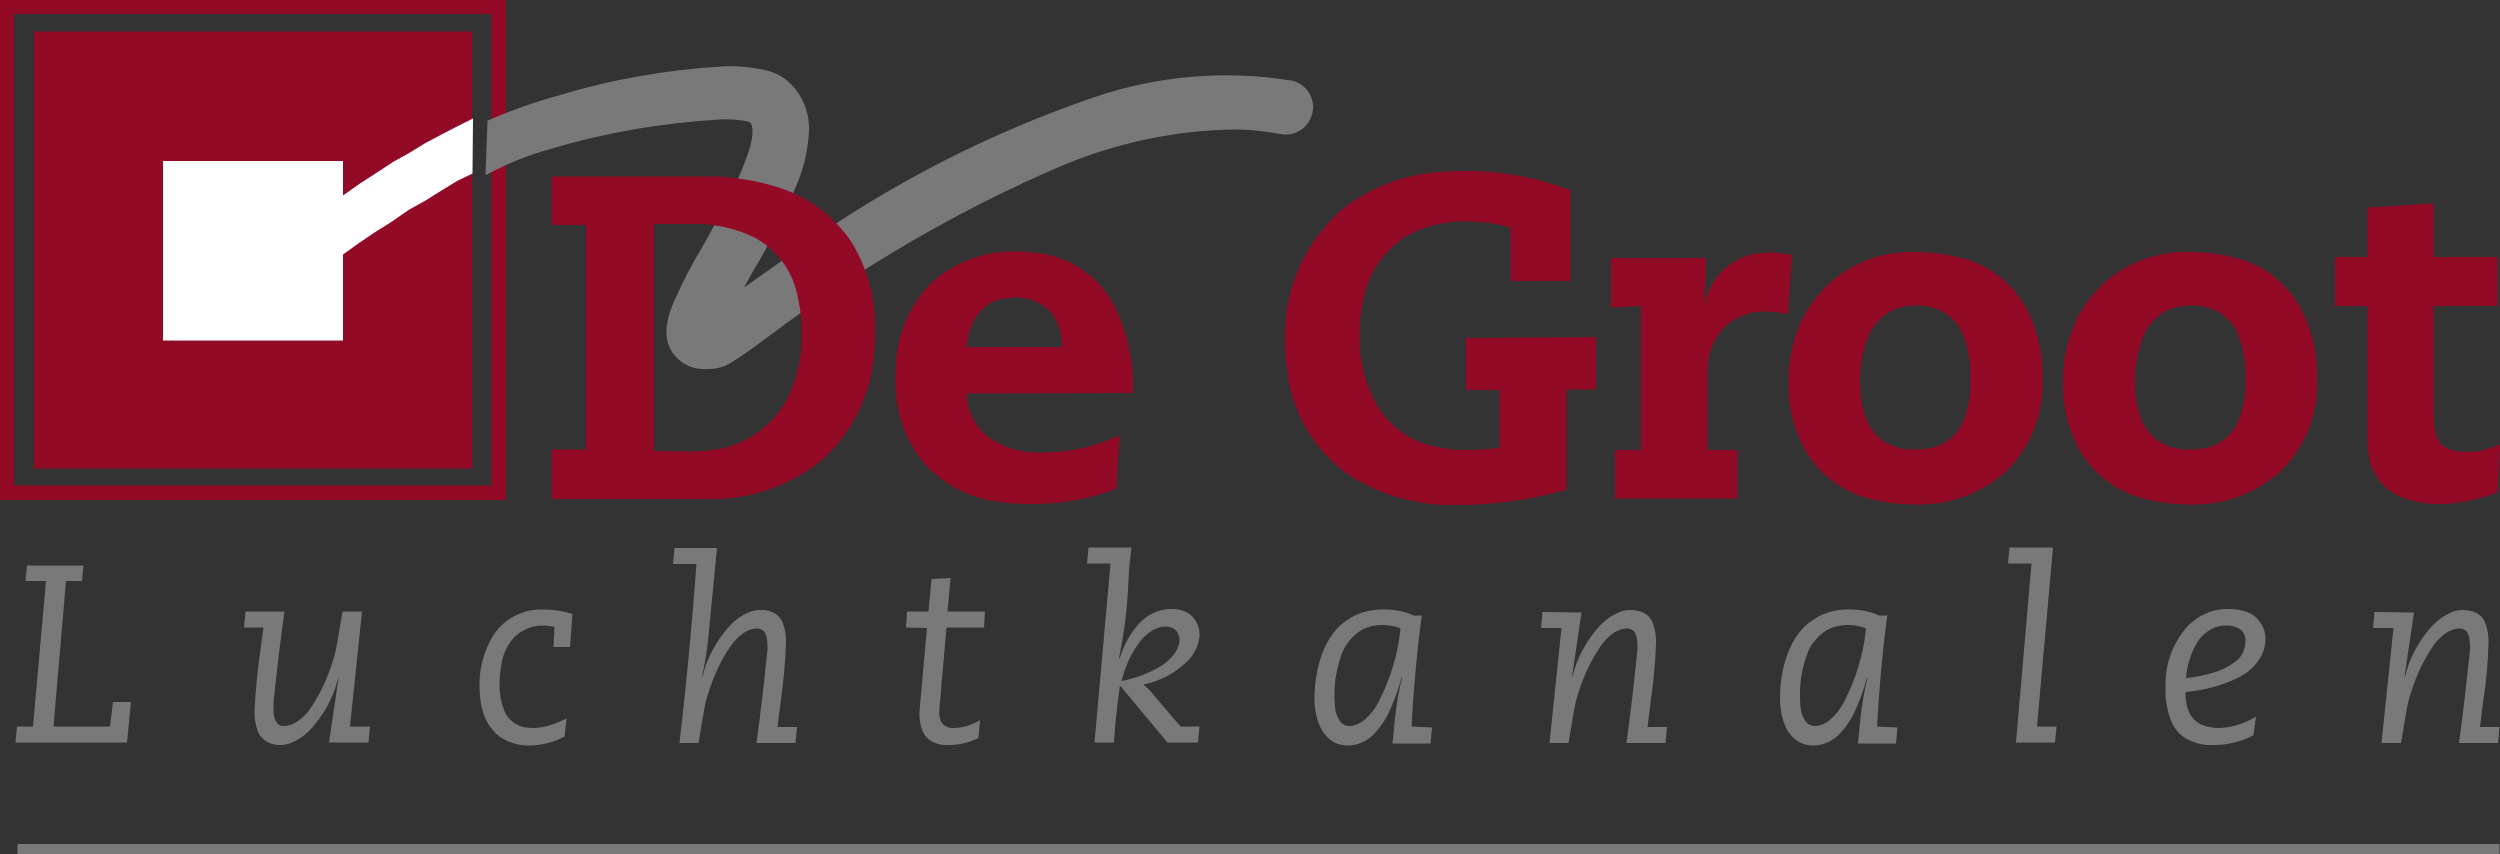
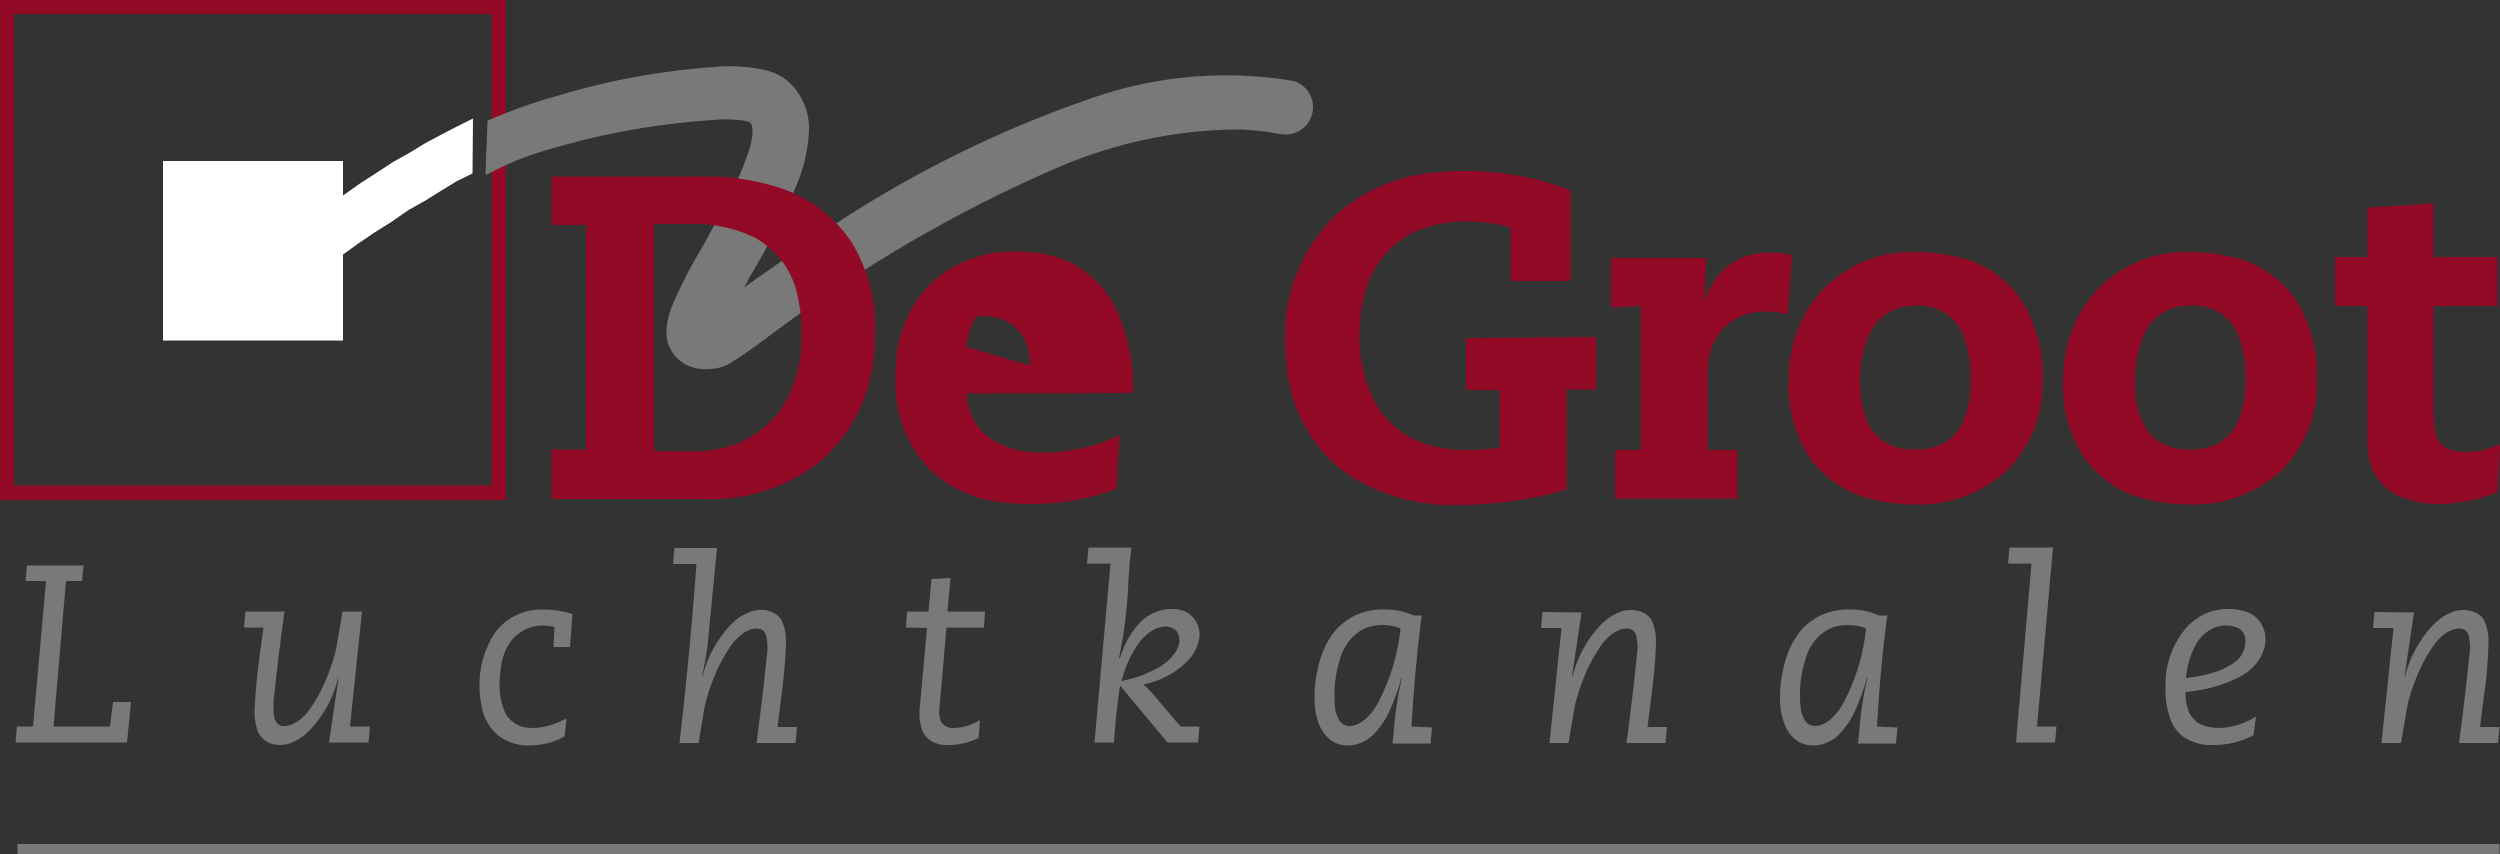
<svg xmlns="http://www.w3.org/2000/svg" version="1.1" id="Layer_1" x="0px" y="0px" viewBox="0 0 500 170.9" style="enable-background:new 0 0 500 170.9;" xml:space="preserve">
  <rect x="0" y="0" width="500" height="170.9" fill="#333333" stroke="none" />
  <style type="text/css">
	.st0{fill:#930A27;}
	.st1{fill:#FFFFFF;}
	.st2{fill:#797979;}
</style>
  <g>
    <path class="st0" d="M98.3,97.1H2.8V2.8h95.5L98.3,97.1z M86.9,100h14.3V0H0v100H86.9" />
-     <rect x="6.8" y="6.3" class="st0" width="87.6" height="87.4" />
    <polygon class="st1" points="68.6,50.9 71.8,48.6 74.9,46.5 78.4,44.3 81.7,42 85.1,40.1 88.3,38.1 91.4,36.2 94.5,34.7 94.6,23.7    91.4,25.3 88.3,26.9 85.1,28.6 82,30.5 78.6,32.4 75.4,34.5 72,36.7 68.6,39.1 68.6,32.2 32.6,32.2 32.6,68.1 68.6,68.1  " />
    <path class="st2" d="M97.1,34.7c0,0.1,0,0.1,0.1,0.2c0.1,0,0.1,0,0.2,0c4-2.2,8.3-3.9,12.7-5.1c11-3.3,22.3-5.2,33.8-5.9   c1.6-0.1,3.1,0,4.7,0.2c0.4,0.1,0.9,0.2,1.3,0.3c0.3,0.3,0.5,0.6,0.5,0.9c0.1,0.3,0.1,0.6,0.1,0.9c0,1.1-0.2,2.2-0.5,3.2   c-1.1,3.6-2.6,7-4.3,10.3c-1.6,3.1-3.3,6.2-5,9.3c-2.2,3.6-4.2,7.4-5.9,11.3c-0.8,1.7-1.3,3.5-1.5,5.3c0,0.3,0,0.5,0,0.8   c-0.1,3.9,3,7.1,6.9,7.4c1.1,0.1,2.3,0,3.4-0.2c0.9-0.2,1.7-0.5,2.5-1c2.1-1.3,4.1-2.7,6.1-4.2l1.5-1.1c18-13.6,37.6-25.1,58.3-34   c11.1-4.7,23.1-7.3,35.2-7.4c3,0,5.9,0.4,8.9,0.9c3,0.6,5.8-1.4,6.4-4.3c0.3-1.4,0-2.9-0.8-4.1c-0.8-1.2-2.1-2.1-3.5-2.3   c-13.1-2.1-26.6-1-39.2,3.3c-21.2,7.2-41.2,17.5-59.4,30.5l-10.8,7.6l1.6-2.9c3.5-5.8,6.6-11.9,9.2-18.3c1.3-3.2,2-6.6,2.2-10v-0.2   c0.1-3.1-0.9-6-2.8-8.4c-0.7-0.8-1.5-1.6-2.4-2.2c-1.1-0.7-2.3-1.2-3.6-1.5c-2.9-0.6-5.9-0.9-8.9-0.7c-11,0.7-21.9,2.6-32.4,5.8   c-4.8,1.3-9.5,3-14.1,5c-0.1,0-0.1,0.1-0.1,0.2L97.1,34.7" />
    <polygon class="st2" points="3.4,145.3 3.1,148.5 25.4,148.5 26.2,140.4 22.6,140.4 22,145.3 10.7,145.3 13.2,116.2 16.4,116.2    16.7,113.1 5.4,113.1 5.1,116.2 9.2,116.2 6.6,145.3  " />
    <path class="st2" d="M73.7,148.5l0.3-3.2H70l2.4-23h-3.9l-1.1,6.5c-0.2,1.2-0.5,2.4-0.9,3.6c-1,3.2-2.4,6.3-4.3,9.1   c-0.7,1.1-1.7,2.1-2.7,2.8c-0.8,0.5-1.7,0.9-2.6,0.9c-0.2,0-0.4,0-0.5,0c-0.4-0.1-0.8-0.3-1-0.6c-0.2-0.3-0.4-0.6-0.5-1   c-0.2-0.7-0.2-1.4-0.2-2c0-0.7,0-1.4,0.1-2.1c0.6-5.8,1.3-11.5,2.1-17.2h-7.8l-0.3,3.2h3.9l-0.6,4.4c-0.6,4.1-1,8.2-1.2,12.4v0.1   c0,1.3,0.2,2.5,0.6,3.7c0.3,0.9,1,1.7,1.8,2.2c0.8,0.5,1.7,0.7,2.7,0.7c0.7,0,1.3-0.1,1.9-0.3c1.6-0.6,2.9-1.5,4.1-2.7   c2.7-2.9,4.7-6.5,5.6-10.3l0.1,0l-1.9,12.8L73.7,148.5" />
    <path class="st2" d="M110.9,125.4l-0.2,4h3.3l0.5-6.6c-1.9-0.6-3.8-0.9-5.8-0.9h-0.5c-4,0-7.8,2.1-9.8,5.6c-1.7,3-2.6,6.4-2.5,9.9   c0,1.5,0.2,2.9,0.5,4.3c0.5,2.2,1.7,4.2,3.5,5.6c1.7,1.2,3.7,1.8,5.8,1.8c2.5,0,5-0.6,7.2-1.8l0.4-3.6c-0.6,0.3-1.3,0.6-2,0.9   c-1.5,0.6-3.1,1-4.8,1c-0.6,0-1.3-0.1-1.9-0.2c-1.7-0.5-3.2-1.7-3.8-3.4c-0.6-1.6-0.9-3.2-0.9-4.9c0-1.7,0.2-3.3,0.5-4.9   c0.4-1.8,1.3-3.6,2.6-4.9c1.5-1.4,3.5-2.2,5.5-2.2C109.3,125.1,110.1,125.2,110.9,125.4" />
    <path class="st2" d="M134.9,109.6l-0.3,3.2h4.7c-0.9,12-2,23.9-3.4,35.8h3.8l1.1-6.5c0.2-1.2,0.5-2.4,0.9-3.6   c1-3.2,2.4-6.3,4.3-9.1c0.7-1.1,1.7-2.1,2.7-2.8c0.8-0.5,1.7-0.9,2.6-0.9c0.2,0,0.5,0,0.7,0.1c0.4,0.1,0.7,0.3,0.9,0.6   c0.2,0.3,0.3,0.6,0.4,0.9c0.1,0.7,0.2,1.3,0.2,2c0,0.5,0,1-0.1,1.5c-0.6,6-1.3,11.9-2.1,17.8h7.8l0.3-3.2h-3.9l0.7-5.6   c0.5-3.7,0.9-7.5,1-11.2l0-0.4c0-1.2-0.2-2.4-0.6-3.5c-0.3-0.9-0.9-1.6-1.8-2.1c-0.8-0.4-1.7-0.7-2.7-0.6c-0.7,0-1.3,0.1-1.9,0.3   c-1.6,0.6-3,1.5-4.1,2.7c-2.7,2.9-4.7,6.5-5.6,10.3l-0.1-0.1c0.5-2,0.8-4,1.1-6l1.9-19.6L134.9,109.6" />
    <path class="st2" d="M185.4,125.6l-1.4,15.5c0,0.4-0.1,0.8-0.1,1.2c-0.1,1.2,0.1,2.5,0.5,3.6c0.4,1.2,1.3,2.1,2.4,2.6   c0.9,0.4,2,0.6,3,0.5c2,0,4.1-0.5,5.9-1.4l0.3-3.6l-0.3,0.2c-1.6,0.9-3.3,1.4-5.1,1.4l-0.2,0c-0.5,0-1-0.2-1.5-0.5   c-0.4-0.3-0.8-0.8-0.9-1.4c-0.2-0.7-0.2-1.5-0.1-2.2l1.4-16h7.5l0.2-3.2h-7.5l0.6-6.7l-3.8,0.2l-0.6,6.5h-4.3l-0.2,3.2L185.4,125.6   " />
    <path class="st2" d="M235.9,127.9c0,1-0.4,1.9-0.9,2.7c-0.9,1.2-2,2.2-3.3,2.9c-2.3,1.3-4.8,2.2-7.4,2.7c0.7-2.8,1.9-5.5,3.7-7.9   c0.8-1,1.8-1.9,3-2.5c0.7-0.3,1.4-0.5,2.2-0.5c0.8,0,1.5,0.3,2.1,0.9C235.6,126.6,235.9,127.3,235.9,127.9 M217.4,112.7h4.7   l-3.2,35.8h3.9c0.2-3.6,0.6-7.1,1.1-10.7l0.1-0.7l9.5,11.4h6.1l0.3-3.2h-3.8l-5.7-6.7c-0.4-0.5-0.9-1-1.5-1.5   c-0.1-0.1-0.2-0.1-0.2-0.2c3.3-0.7,6.3-2.2,8.7-4.6c1.4-1.3,2.2-3,2.5-4.9c0-0.2,0-0.5,0-0.7c-0.1-2.3-1.6-4.2-3.8-4.7   c-0.6-0.2-1.2-0.2-1.9-0.2c-2.4,0-4.7,1.1-6.3,2.8c-1.7,1.9-3,4.1-3.8,6.6l-0.2,0.5l-0.1-0.1c1.1-5.2,1.7-10.4,1.9-15.7   c0.1-2.1,0.3-4.3,0.6-6.4h-8.6L217.4,112.7" />
    <path class="st2" d="M266.9,139.5c-0.1-2.9,0.4-5.8,1.4-8.6c0.7-1.8,1.8-3.3,3.4-4.5c1.4-1,3.1-1.4,4.8-1.4c1.2,0,2.5,0.2,3.6,0.7   c-0.5,5.1-2,10-4.3,14.5c-0.7,1.4-1.6,2.6-2.7,3.6c-0.7,0.6-1.5,1.1-2.4,1.3c-0.3,0.1-0.5,0.1-0.8,0.1c-0.8,0-1.6-0.4-2-1.1   c-0.4-0.6-0.6-1.2-0.8-1.9C267,141.4,266.9,140.5,266.9,139.5 M282.3,145.3c0.4-7.1,1-14.1,1.9-21.1c0.1-0.4,0.1-0.8,0.2-1.1h-1.7   c-1.7-0.8-3.7-1.2-5.6-1.2c-2.3-0.1-4.7,0.4-6.7,1.5c-1,0.6-2,1.3-2.8,2.1c-1.2,1.3-2.1,2.7-2.8,4.3c-1.3,3.1-1.9,6.4-1.9,9.8   c0,2,0.3,3.9,1.1,5.7c0.6,1.3,1.6,2.5,2.9,3.2c0.8,0.4,1.7,0.6,2.7,0.6c1.8,0,3.6-0.8,4.9-2c1.4-1.4,2.6-3.1,3.4-4.9   c1-2.2,1.8-4.4,2.4-6.7l0.1,0.1c-0.9,3.6-1.4,7.3-1.7,11.1l-0.2,2h7.6l0.3-3.2L282.3,145.3" />
    <path class="st2" d="M308.5,122.4l-0.3,3.2h4.1l-2.4,23h3.8l1.1-6.5c0.2-1.2,0.5-2.4,0.9-3.6c1-3.2,2.4-6.3,4.3-9.1   c0.7-1.1,1.7-2.1,2.7-2.8c0.8-0.5,1.7-0.9,2.6-0.9c0.2,0,0.5,0,0.7,0.1c0.4,0.1,0.7,0.3,0.9,0.6c0.2,0.3,0.3,0.6,0.4,0.9   c0.1,0.7,0.2,1.3,0.2,2c0,0.5,0,1-0.1,1.5c-0.6,6-1.3,11.9-2.1,17.8h7.8l0.3-3.2h-3.9l0.7-5.6c0.5-3.7,0.9-7.5,1-11.2v-0.4   c0-1.2-0.2-2.4-0.6-3.5c-0.3-0.9-0.9-1.6-1.8-2.1c-0.8-0.4-1.7-0.6-2.7-0.6c-0.7,0-1.3,0.1-1.9,0.3c-1.6,0.6-2.9,1.5-4.1,2.7   c-2.7,2.9-4.7,6.5-5.6,10.3l-0.1,0l1.9-12.8L308.5,122.4" />
    <path class="st2" d="M360,139.5c-0.1-2.9,0.4-5.8,1.4-8.6c0.6-1.8,1.8-3.3,3.4-4.5c1.4-1,3.1-1.4,4.8-1.4c1.2,0,2.5,0.2,3.6,0.7   c-0.5,5.1-2,10-4.3,14.5c-0.7,1.4-1.6,2.6-2.7,3.6c-0.7,0.6-1.5,1.1-2.4,1.3c-0.3,0.1-0.5,0.1-0.8,0.1c-0.8,0-1.6-0.4-2-1.1   c-0.4-0.6-0.6-1.2-0.8-1.9C360.1,141.4,360,140.5,360,139.5 M375.4,145.3c0.4-7.1,1-14.1,1.9-21.1c0.1-0.4,0.1-0.8,0.2-1.1h-1.7   c-1.7-0.8-3.7-1.2-5.6-1.2c-2.3-0.1-4.7,0.4-6.7,1.5c-1,0.6-2,1.3-2.8,2.1c-1.2,1.3-2.1,2.7-2.8,4.3c-1.3,3.1-1.9,6.4-1.9,9.8   c0,2,0.3,3.9,1.1,5.7c0.6,1.4,1.6,2.5,2.9,3.2c0.8,0.4,1.7,0.6,2.7,0.6c1.8,0,3.6-0.8,4.9-2c1.4-1.4,2.6-3.1,3.4-4.9   c1-2.2,1.8-4.4,2.4-6.7l0.1,0.1c-0.9,3.6-1.4,7.3-1.7,11.1l-0.2,2h7.6l0.3-3.2L375.4,145.3" />
    <polygon class="st2" points="406.3,112.7 403.2,148.5 411,148.5 411.3,145.3 407.4,145.3 410.6,109.5 401.9,109.5 401.6,112.7  " />
    <path class="st2" d="M449.1,128.1c0,1.7-0.7,3.3-2.1,4.3c-1.2,0.9-2.5,1.5-3.9,2c-1.9,0.6-3.9,1-5.9,1.2c0.2-2.4,0.9-4.8,2.1-6.9   c0.8-1.4,2.1-2.6,3.7-3.2c0.7-0.3,1.5-0.4,2.3-0.4c0.9,0,1.7,0.2,2.5,0.6C448.6,126.2,449.1,127.1,449.1,128.1 M451.2,143.3   c-2.2,1.4-4.7,2.2-7.3,2.3h-0.1c-1.2,0-2.4-0.2-3.6-0.7c-1.2-0.6-2.2-1.7-2.6-3c-0.4-1.1-0.5-2.3-0.5-3.5c3.5-0.3,7-1.2,10.2-2.7   c1.7-0.8,3.3-2,4.4-3.6c0.9-1.3,1.4-2.8,1.4-4.3c0-2.4-1.5-4.6-3.7-5.4c-1.1-0.4-2.3-0.6-3.5-0.6c-2.7-0.1-5.3,0.8-7.3,2.5   c-0.7,0.5-1.3,1.1-1.8,1.8c-2.5,3.2-3.8,7.1-3.7,11.2c-0.1,2.1,0.2,4.2,0.9,6.3c0.5,1.6,1.6,3.1,3,4c1.4,0.8,2.9,1.3,4.5,1.4   c0.4,0,0.9,0,1.3,0c2.6,0,5.3-0.6,7.6-1.8l0.3-0.2L451.2,143.3" />
    <path class="st2" d="M474.9,122.4l-0.3,3.2h4.1l-2.4,23h3.9l1.1-6.5c0.2-1.2,0.5-2.4,0.9-3.6c1-3.2,2.4-6.3,4.3-9.1   c0.7-1.1,1.7-2.1,2.7-2.8c0.8-0.5,1.7-0.9,2.6-0.9c0.2,0,0.5,0,0.7,0.1c0.4,0.1,0.7,0.3,0.9,0.6c0.2,0.3,0.3,0.6,0.4,0.9   c0.1,0.7,0.2,1.3,0.2,2c0,0.5,0,1-0.1,1.5c-0.6,6-1.3,11.9-2.1,17.8h7.8l0.3-3.2H496l0.7-5.6c0.6-3.7,0.9-7.5,1-11.2v-0.4   c0-1.2-0.2-2.4-0.6-3.5c-0.3-0.9-0.9-1.6-1.8-2.1c-0.8-0.4-1.7-0.6-2.7-0.6c-0.7,0-1.3,0.1-1.9,0.3c-1.6,0.6-2.9,1.5-4.1,2.7   c-2.7,2.9-4.7,6.5-5.6,10.3l-0.1,0l1.9-12.8L474.9,122.4" />
    <path class="st0" d="M130.8,90.2V44.8h7.6c4.3-0.1,8.5,0.8,12.3,2.6c4.4,2.3,7.6,6.4,8.7,11.3c0.6,2.6,1,5.2,0.9,7.8   c0.2,4.8-0.9,9.6-3.2,13.9c-3.1,5.3-8.6,8.9-14.7,9.6c-1.3,0.2-2.6,0.3-3.9,0.3L130.8,90.2 M117.2,89.9h-6.7c-0.1,0-0.1,0-0.1,0.1   c0,0-0.1,0.1-0.1,0.2v9.3c0,0.1,0,0.1,0.1,0.2c0,0,0.1,0.1,0.1,0.1h30.7c8.1,0.3,16.1-2.3,22.6-7.3c6.7-5.7,10.7-14,11.1-22.8   c0.1-1.2,0.1-2.3,0.1-3.5c0.2-6.4-1.5-12.7-4.9-18.1c-3.8-5.4-9.3-9.3-15.7-11c-4.5-1.3-9.2-1.9-14-1.8h-29.9c-0.1,0-0.1,0-0.1,0.1   c0,0-0.1,0.1-0.1,0.1v9.3c0,0.1,0.1,0.2,0.2,0.2h6.7L117.2,89.9" />
-     <path class="st0" d="M193.3,69.4c0.2-2.2,0.8-4.3,2-6.1c1.4-2.2,3.8-3.6,6.4-3.7c0.4,0,0.8-0.1,1.2-0.1c2.1-0.1,4.2,0.6,6,1.8   c1.7,1.3,2.9,3.3,3.2,5.4c0.2,0.9,0.3,1.8,0.3,2.7L193.3,69.4 M226.4,78.6c0.1,0,0.1,0,0.1-0.1c0,0,0.1-0.1,0.1-0.1   c0.2-5.7-1-11.4-3.4-16.6c-3.1-6.5-9.4-10.8-16.6-11.3c-1.1-0.1-2.2-0.2-3.3-0.2c-6-0.2-11.9,1.9-16.5,5.8   c-4.6,4.3-7.3,10.3-7.6,16.6c-0.1,1-0.1,2-0.1,3.1c-0.2,6.3,1.9,12.4,6,17.2c3.8,4,8.8,6.6,14.2,7.3c2.1,0.3,4.1,0.5,6.2,0.5   c6.1,0.1,12.1-0.9,17.7-3c0.1,0,0.1-0.1,0.1-0.2l0.6-10.2c0-0.1,0-0.1-0.1-0.2c-0.1,0-0.1-0.1-0.2,0c-4.5,2.1-9.5,3.2-14.5,3.3   l-0.9,0c-3.3,0.1-6.6-0.7-9.5-2.4c-3.3-2-5.3-5.6-5.4-9.4L226.4,78.6" />
+     <path class="st0" d="M193.3,69.4c0.2-2.2,0.8-4.3,2-6.1c0.4,0,0.8-0.1,1.2-0.1c2.1-0.1,4.2,0.6,6,1.8   c1.7,1.3,2.9,3.3,3.2,5.4c0.2,0.9,0.3,1.8,0.3,2.7L193.3,69.4 M226.4,78.6c0.1,0,0.1,0,0.1-0.1c0,0,0.1-0.1,0.1-0.1   c0.2-5.7-1-11.4-3.4-16.6c-3.1-6.5-9.4-10.8-16.6-11.3c-1.1-0.1-2.2-0.2-3.3-0.2c-6-0.2-11.9,1.9-16.5,5.8   c-4.6,4.3-7.3,10.3-7.6,16.6c-0.1,1-0.1,2-0.1,3.1c-0.2,6.3,1.9,12.4,6,17.2c3.8,4,8.8,6.6,14.2,7.3c2.1,0.3,4.1,0.5,6.2,0.5   c6.1,0.1,12.1-0.9,17.7-3c0.1,0,0.1-0.1,0.1-0.2l0.6-10.2c0-0.1,0-0.1-0.1-0.2c-0.1,0-0.1-0.1-0.2,0c-4.5,2.1-9.5,3.2-14.5,3.3   l-0.9,0c-3.3,0.1-6.6-0.7-9.5-2.4c-3.3-2-5.3-5.6-5.4-9.4L226.4,78.6" />
    <path class="st0" d="M293.4,67.6c-0.1,0-0.2,0.1-0.2,0.2c0,0,0,0,0,0v9.9c0,0.1,0,0.1,0.1,0.2c0,0,0.1,0.1,0.2,0.1h6.4v11.5   c-2.2,0.4-4.5,0.5-6.7,0.5c-1.8,0-3.5-0.1-5.2-0.5c-5.3-0.8-9.9-3.9-12.6-8.4c-2.4-4.3-3.6-9.1-3.5-14c0-2.7,0.3-5.5,1-8.2   c1.1-4.7,4-8.8,8.1-11.5c3.7-2.2,8-3.2,12.3-3.1c3,0,6,0.4,8.8,1.2V56c0,0.1,0.1,0.2,0.2,0.2c0,0,0,0,0,0h11.5c0.1,0,0.1,0,0.2-0.1   c0,0,0.1-0.1,0.1-0.2V38.2c0-0.1-0.1-0.2-0.1-0.2c-6.9-2.6-14.2-3.9-21.6-3.8c-0.9,0-1.9,0-2.8,0.1c-7.8,0.2-15.2,2.8-21.3,7.7   c-7.5,6.6-11.6,16.1-11.3,26.1c0,1.9,0.1,3.9,0.4,5.8c0.9,8.4,5.3,16.1,12.2,21c6.5,4.2,14.1,6.3,21.8,6.1c7.3,0,14.6-1,21.7-3   c0.1,0,0.2-0.1,0.2-0.2V77.9h5.7c0.1,0,0.1,0,0.1-0.1c0,0,0.1-0.1,0.1-0.2v-9.9c0-0.1,0-0.1-0.1-0.2c0,0-0.1-0.1-0.1-0.1   L293.4,67.6" />
    <path class="st0" d="M328.2,61.2v28.8h-5c-0.1,0-0.1,0-0.1,0.1c0,0-0.1,0.1-0.1,0.1v9.3c0,0.1,0,0.1,0.1,0.1c0,0,0.1,0.1,0.1,0.1   h24.1c0.1,0,0.1,0,0.1-0.1c0,0,0.1-0.1,0.1-0.1v-9.3c0-0.1,0-0.1-0.1-0.1c0,0-0.1-0.1-0.1-0.1h-5.8V74.7l0-0.7c0-2.9,1-5.8,2.9-8   c2.2-2.5,5.4-3.8,8.8-3.7c1.4,0,2.7,0.2,4.1,0.5c0.1,0,0.1,0,0.2,0c0,0,0.1-0.1,0.1-0.2l0.8-11.4c0-0.1,0-0.1,0-0.1   c0,0-0.1-0.1-0.1-0.1l-0.1,0c-1.4-0.3-2.7-0.5-4.1-0.5c-0.6,0-1.1,0-1.7,0.1c-3.3,0.2-6.5,1.8-8.6,4.3c-1.4,1.8-2.4,3.7-3.1,5.9   c0.4-3,0.5-6,0.5-9c0-0.1-0.1-0.2-0.2-0.2c0,0,0,0,0,0h-18.6c-0.1,0-0.1,0-0.1,0.1c0,0-0.1,0.1-0.1,0.2v9.3c0,0.1,0,0.1,0.1,0.2   c0,0,0.1,0.1,0.1,0.1L328.2,61.2" />
    <path class="st0" d="M372,76.3c-0.1-3.1,0.5-6.2,1.7-9.1c0.9-2.3,2.7-4.1,4.9-5.2c1.4-0.6,2.9-0.9,4.5-0.9c2-0.1,3.9,0.4,5.6,1.3   c1.8,1.1,3.2,2.7,4,4.7c0.9,2.5,1.4,5.1,1.4,7.7l0,1.5c0.1,2.6-0.4,5.2-1.3,7.6c-1.2,3.1-3.9,5.3-7.2,5.8c-0.9,0.2-1.7,0.2-2.6,0.2   c-2.1,0.1-4.1-0.4-5.9-1.4c-1.9-1.2-3.3-3-4-5.1C372.3,81.1,372,78.7,372,76.3 M357.7,76.1c-0.2,5.1,1.1,10.2,3.7,14.6   c3,4.7,7.7,8,13.2,9.2c2.8,0.7,5.7,1,8.5,1c6.7,0.2,13.2-2.2,18.2-6.7c4.8-4.8,7.4-11.3,7.2-18c0.2-5.2-1-10.4-3.5-15   c-2.9-5-7.8-8.6-13.5-9.8c-2.8-0.7-5.6-1-8.5-1c-9.1-0.3-17.6,4.5-22,12.4C358.8,66.8,357.7,71.4,357.7,76.1" />
    <path class="st0" d="M427,76.3c-0.1-3.1,0.5-6.2,1.7-9.1c0.9-2.3,2.7-4.1,4.9-5.2c1.4-0.6,2.9-0.9,4.5-0.9c2-0.1,3.9,0.4,5.6,1.3   c1.8,1.1,3.2,2.7,4,4.7c0.9,2.5,1.4,5.1,1.4,7.7l0,1.5c0.1,2.6-0.4,5.2-1.3,7.6c-1.2,3.1-3.9,5.3-7.2,5.8c-0.9,0.2-1.7,0.2-2.6,0.2   c-2.1,0.1-4.1-0.4-5.9-1.4c-1.9-1.2-3.3-3-4-5.1C427.3,81.1,426.9,78.7,427,76.3 M412.6,76.1c-0.2,5.1,1.1,10.2,3.7,14.6   c3,4.7,7.7,8,13.2,9.2c2.8,0.7,5.7,1,8.5,1c6.7,0.2,13.2-2.2,18.2-6.7c4.8-4.8,7.4-11.3,7.2-18c0.2-5.2-1-10.4-3.5-15   c-2.9-5-7.8-8.6-13.5-9.8c-2.8-0.7-5.6-1-8.5-1c-9.1-0.3-17.6,4.5-22,12.4C413.7,66.8,412.6,71.4,412.6,76.1" />
    <path class="st0" d="M473.7,41.5c-0.1,0-0.1,0-0.1,0.1c0,0-0.1,0.1-0.1,0.1v9.7h-6.3c-0.1,0-0.1,0-0.1,0.1c0,0-0.1,0.1-0.1,0.2V61   c0,0.1,0.1,0.2,0.2,0.2h6.3v26.6c0,1.2,0.1,2.4,0.3,3.6c0.6,3.5,2.9,6.5,6.2,7.9c2.6,1.1,5.4,1.6,8.1,1.5h0.7   c3.6-0.2,7.2-1,10.6-2.3c0.1,0,0.1-0.1,0.1-0.2l0.5-9.1c0-0.1,0-0.1-0.1-0.2c-0.1,0-0.1,0-0.2,0c-0.6,0.2-1.1,0.4-1.7,0.6   c-1.4,0.5-2.9,0.8-4.4,0.8c-1.1,0-2.2-0.1-3.3-0.4c-0.8-0.2-1.5-0.6-2.1-1.2c-0.5-0.6-0.9-1.4-1.1-2.2c-0.3-1.4-0.4-2.9-0.4-4.4   V61.2h12.6c0.1,0,0.1,0,0.1-0.1c0,0,0.1-0.1,0.1-0.1v-9.3c0-0.1,0-0.1-0.1-0.2c0,0-0.1-0.1-0.1-0.1h-12.6V41c0-0.1,0-0.1-0.1-0.2   c0,0-0.1-0.1-0.2-0.1L473.7,41.5" />
    <rect x="3.5" y="168.8" class="st2" width="496.4" height="2.1" />
  </g>
</svg>